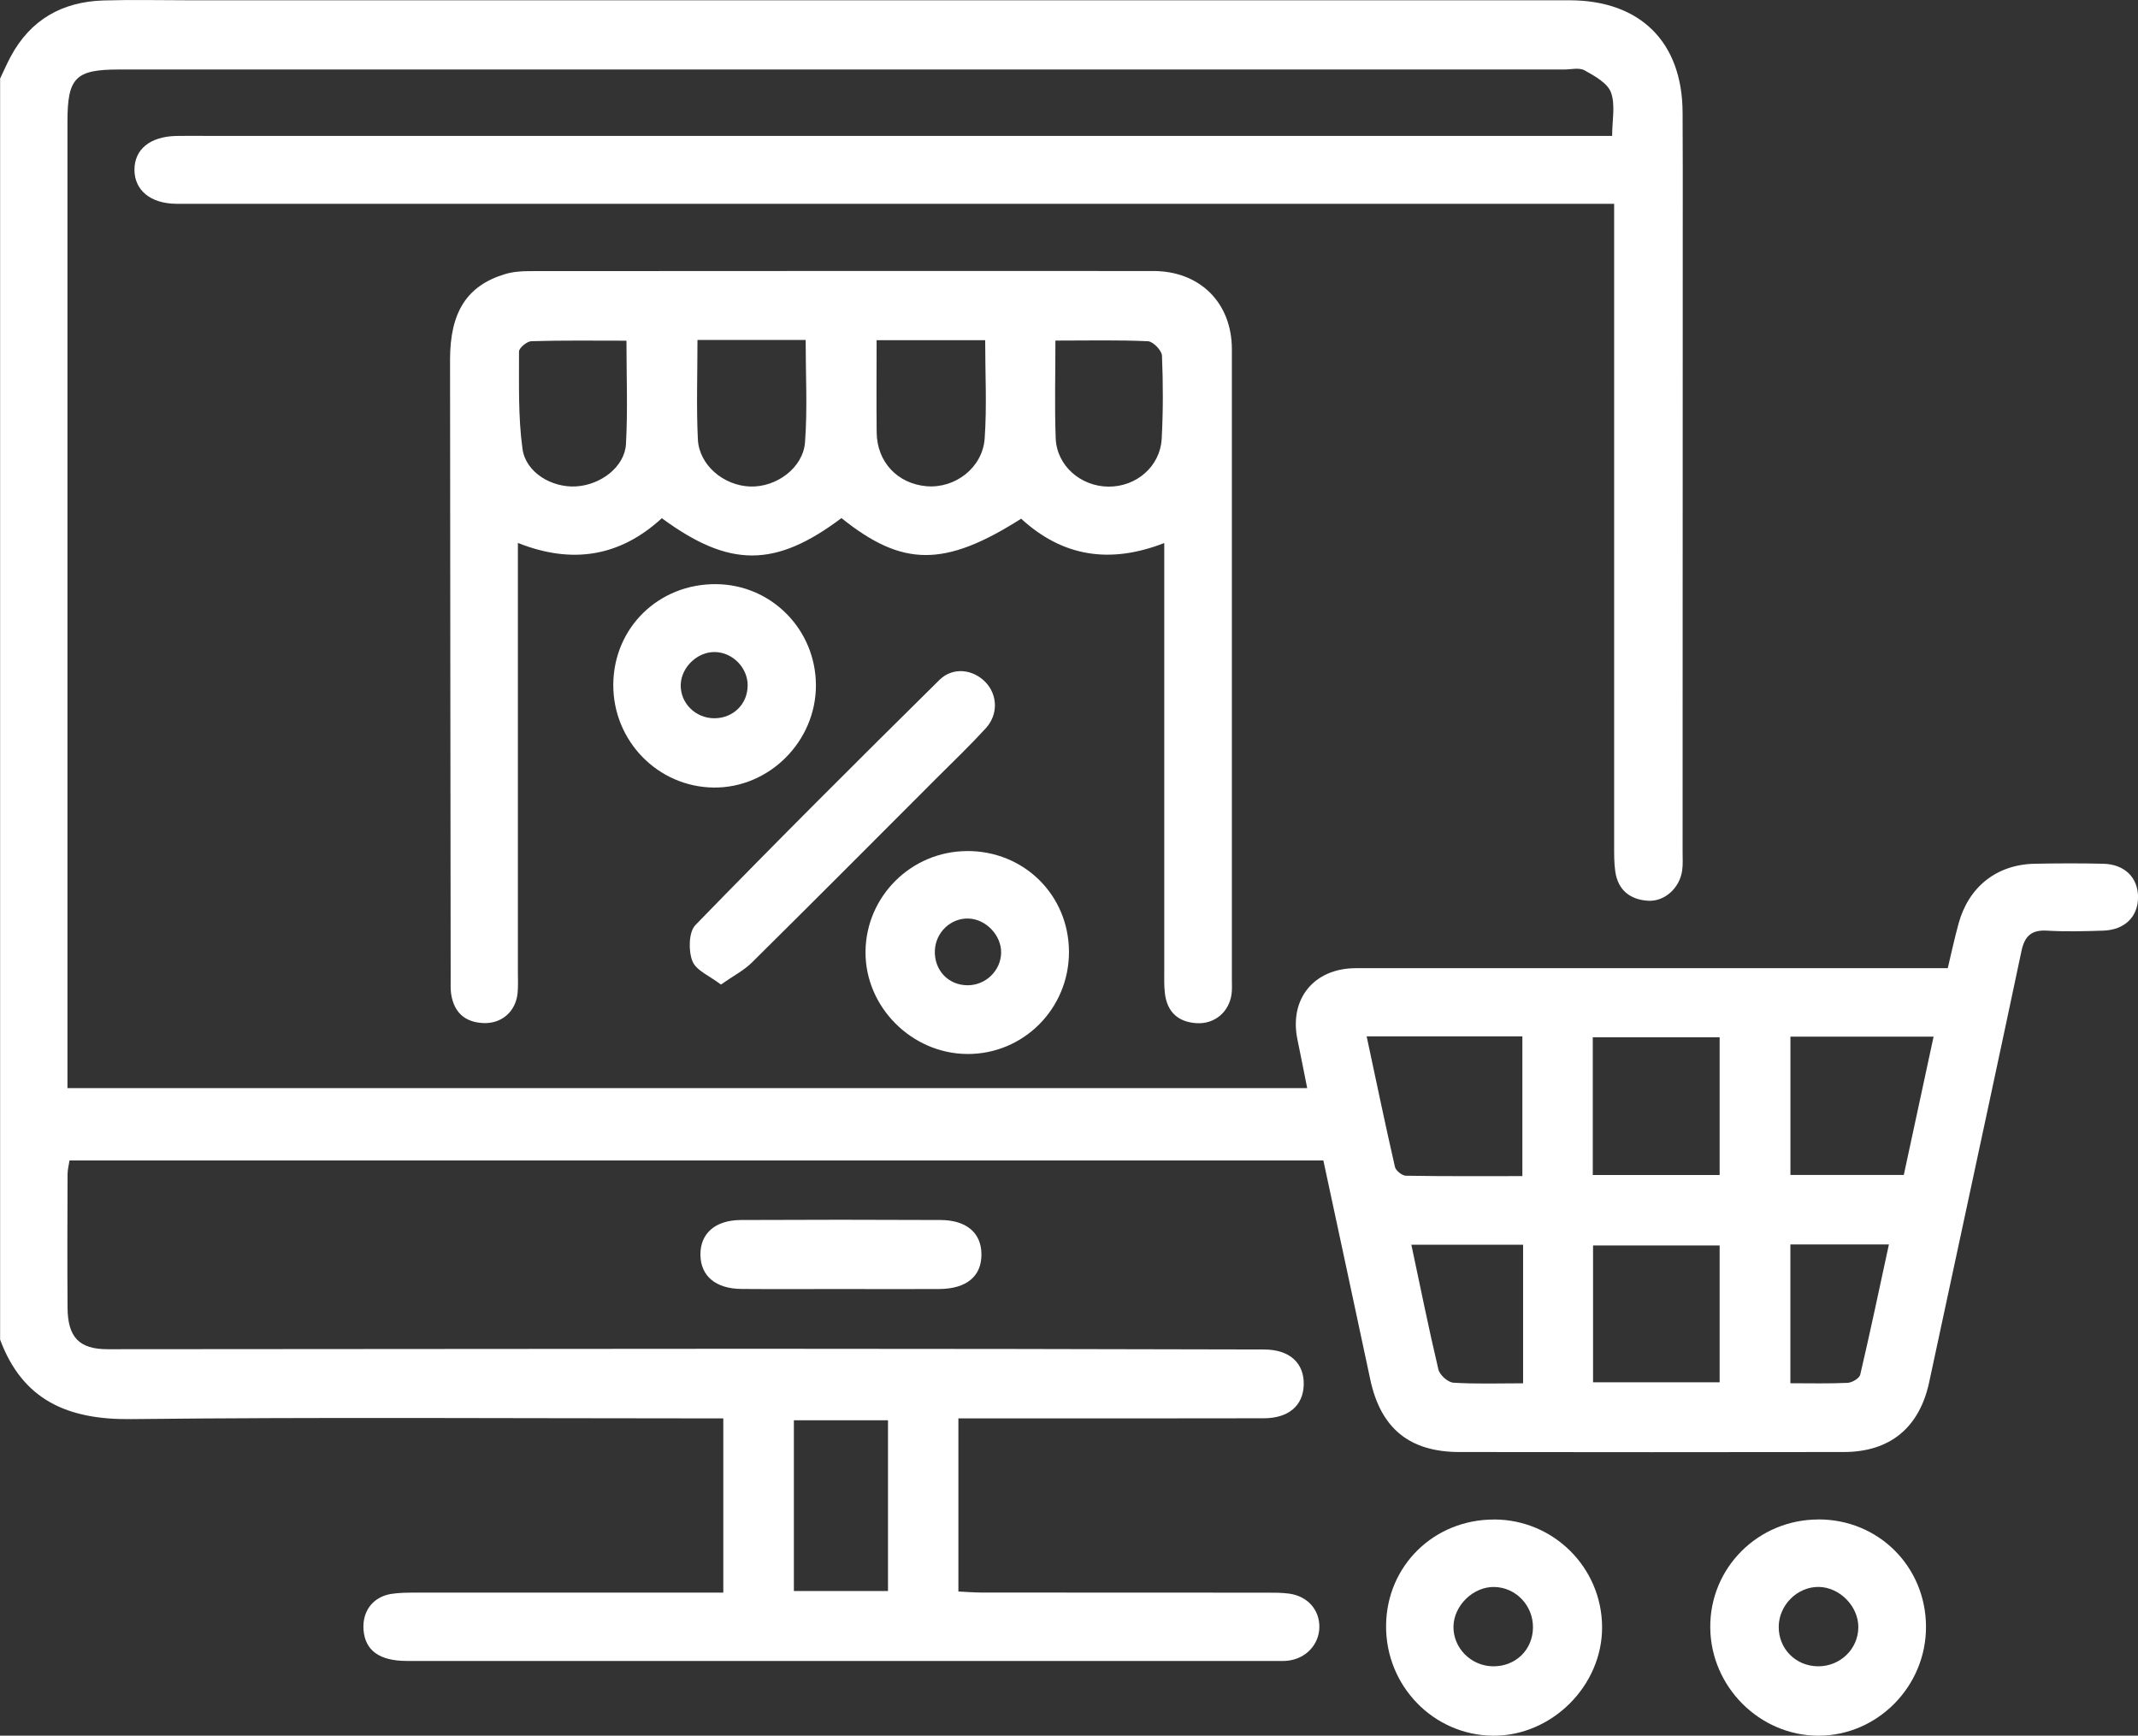
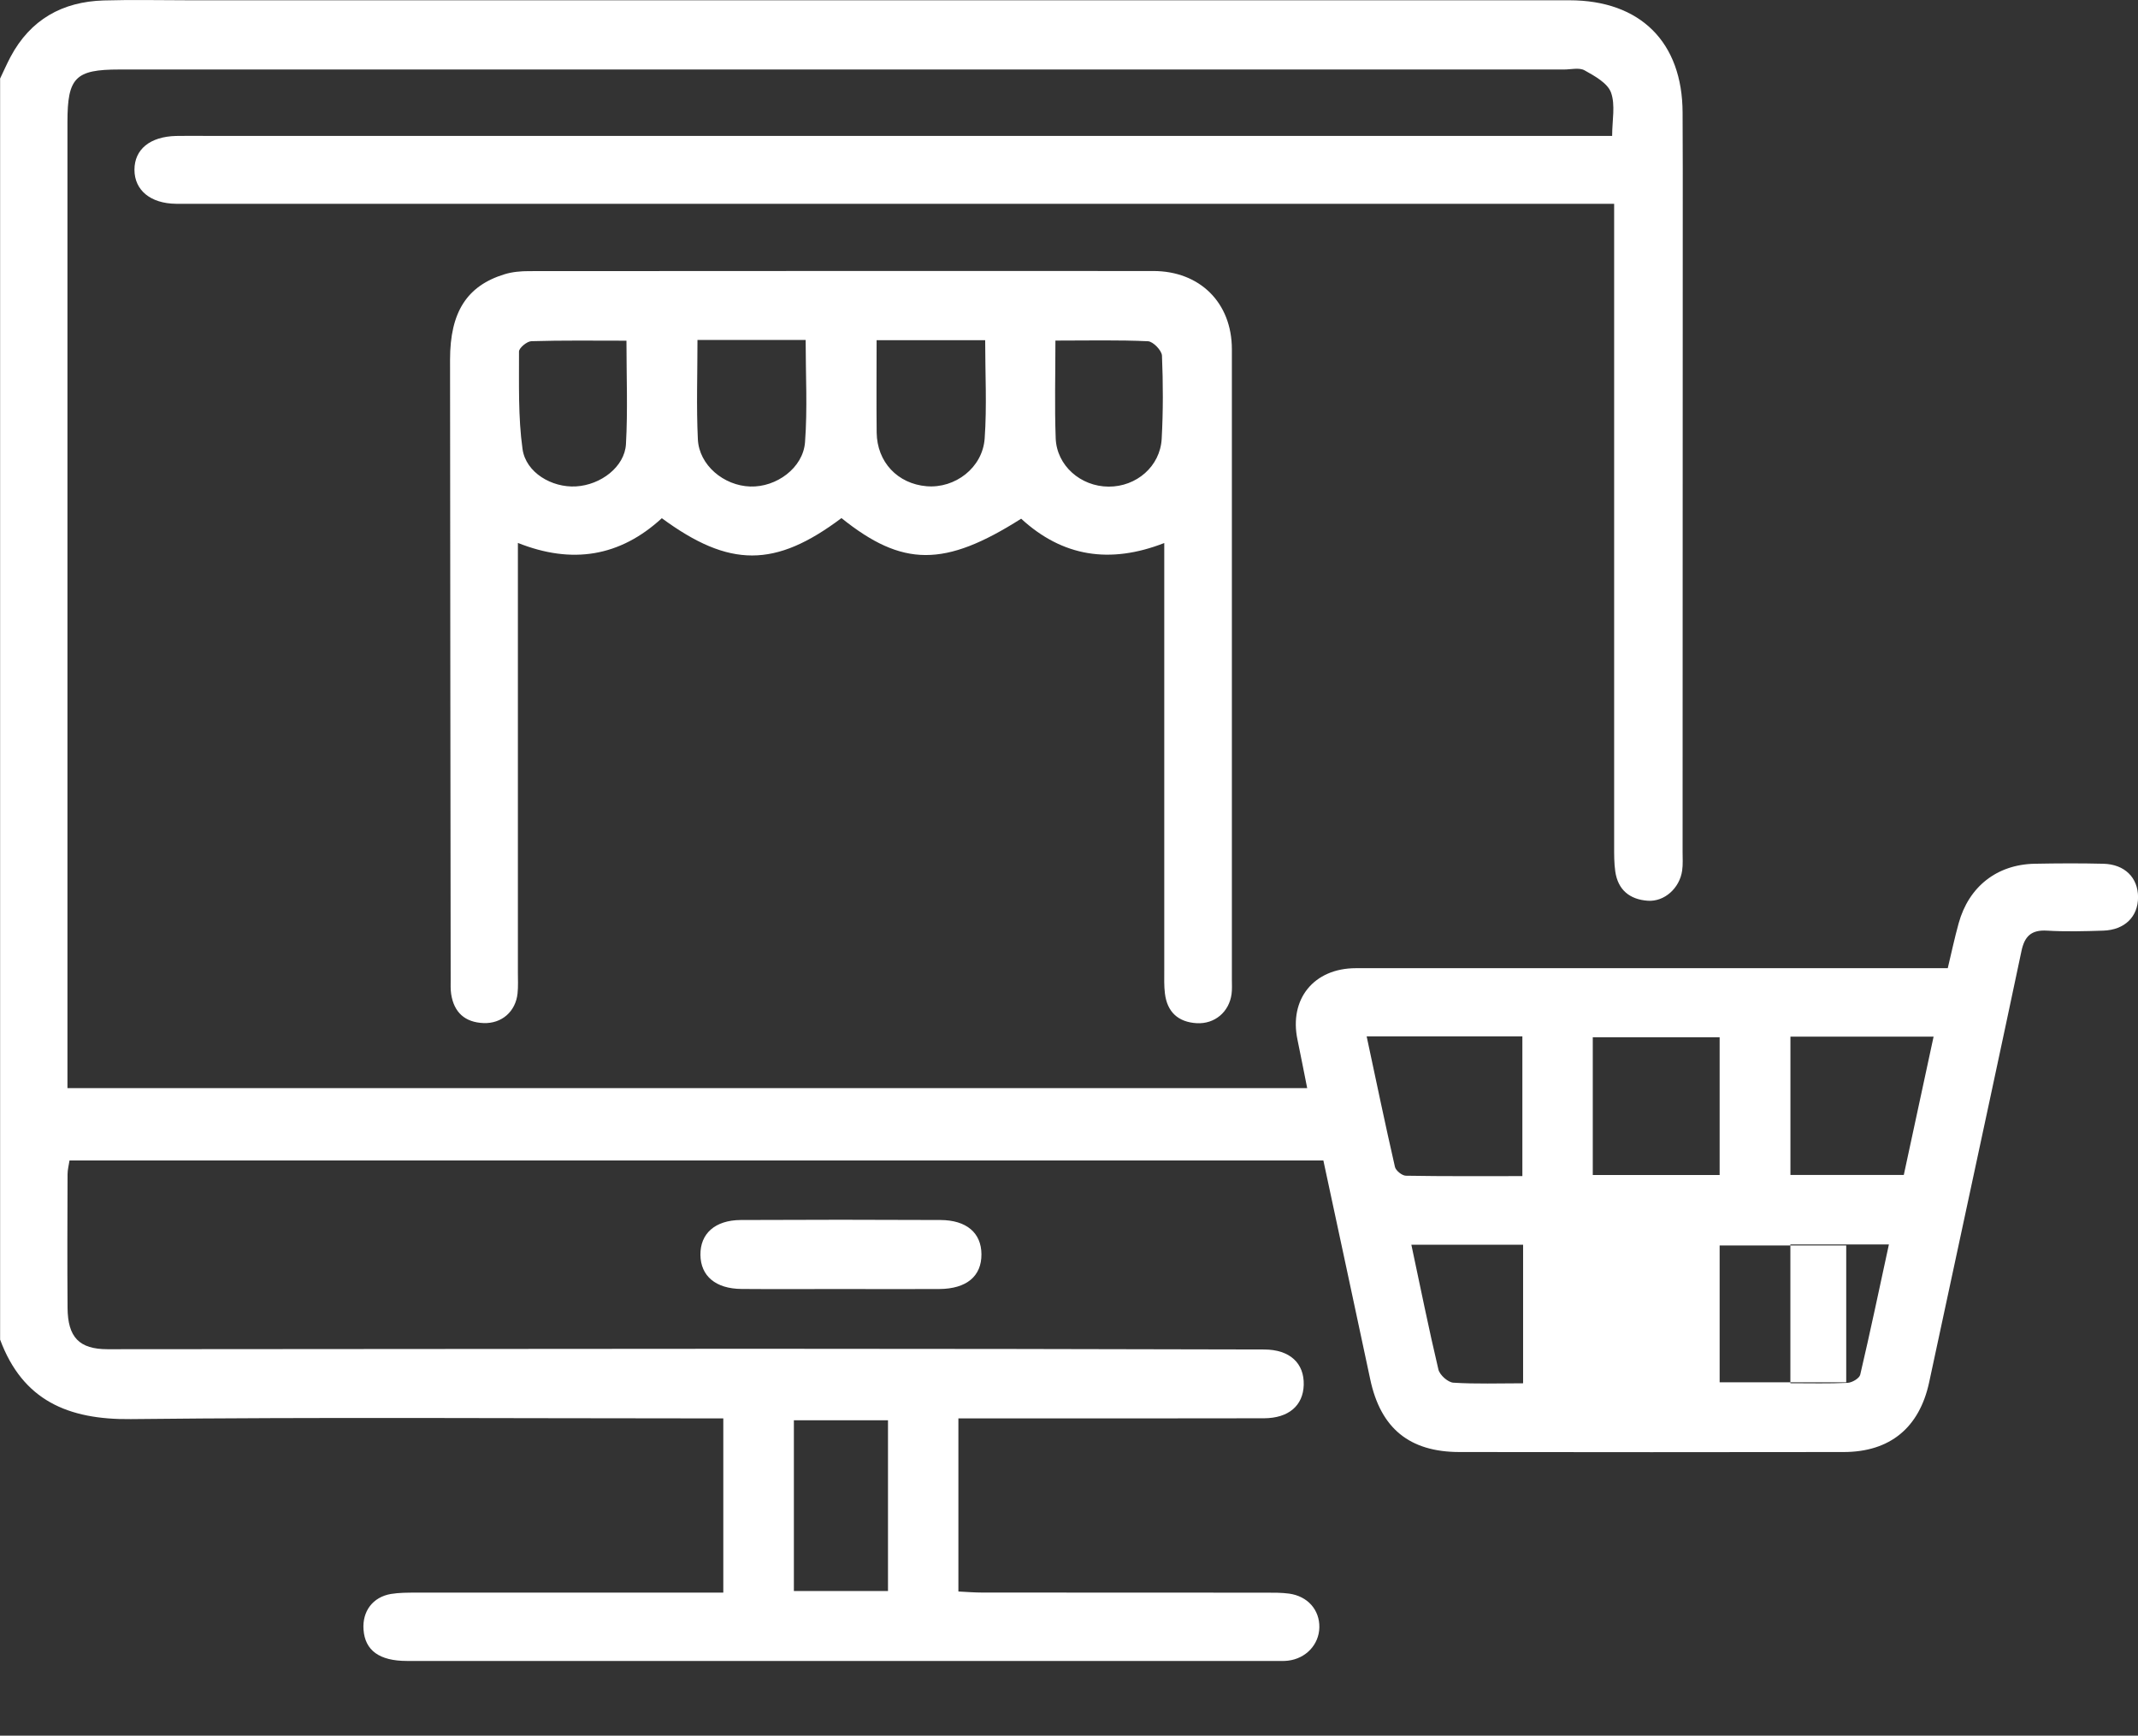
<svg xmlns="http://www.w3.org/2000/svg" id="Layer_1" viewBox="0 0 383.23 311.12">
  <rect x="0" y="0" width="383.23" height="311.12" fill="#333333" stroke="none" />
  <defs>
    <style>.cls-1{fill:#fff;}</style>
  </defs>
-   <path class="cls-1" d="M0,14.12c.63-1.31,1.21-2.65,1.89-3.93C5.45,3.51,11.17,.3,18.59,.08c5.11-.15,10.23-.03,15.34-.03,82.46,0,164.91,0,247.37,0,12.75,0,20.28,7.53,20.3,20.18,0,3.37,.03,6.74,.03,10.1,0,40.79-.02,81.58-.03,122.37,0,1.12,.08,2.26-.08,3.36-.45,3.15-3.18,5.61-6.17,5.4-3.23-.23-5.35-1.95-5.82-5.27-.21-1.47-.2-2.98-.2-4.48-.01-36.68,0-73.35,0-110.03,0-1.6,0-3.19,0-5.15h-5.18c-83.08,0-166.16,0-249.24,0-1.12,0-2.25,0-3.37,0-4.55-.05-7.43-2.42-7.44-6.09,0-3.67,2.78-5.95,7.45-6.07,1.75-.04,3.49-.01,5.24-.01,82.33,0,164.66,0,247,0h5.18c0-2.75,.61-5.52-.2-7.77-.62-1.7-2.93-2.97-4.74-3.98-.96-.54-2.44-.15-3.69-.15-86.32,0-172.65,0-258.97,0-7.86,0-9.28,1.44-9.28,9.41,0,56.26,0,112.52,0,168.78v4.4H234.31c-.59-2.93-1.14-5.81-1.74-8.68-1.53-7.29,2.93-12.81,10.46-12.82,33.81-.02,67.61,0,101.42,0h4.68c.67-2.8,1.23-5.44,1.95-8.04,1.81-6.57,6.85-10.54,13.6-10.68,4.11-.08,8.23-.1,12.35,0,3.83,.1,6.21,2.5,6.21,6,0,3.49-2.39,5.86-6.23,5.99-3.36,.11-6.75,.2-10.1,0-2.82-.17-4.02,1.03-4.57,3.66-3.72,17.63-7.52,35.25-11.3,52.87-1.75,8.15-3.49,16.3-5.25,24.45-1.75,8.11-7.01,12.47-15.3,12.48-22.95,.04-45.91,.03-68.86,0-9,0-14.16-4.26-16.02-13.03-2.77-13.02-5.57-26.03-8.4-39.23H12.46c-.12,.81-.35,1.64-.35,2.46-.03,7.98-.06,15.97,0,23.95,.04,5.26,2.07,7.42,7.17,7.42,38.55,0,77.09-.08,115.64-.08,30.56,0,61.12,.05,91.67,.13,4.63,.01,7.21,2.47,7.1,6.36-.11,3.69-2.69,5.95-7.13,5.97-16.84,.04-33.68,.02-50.52,.02-1.34,0-2.68,0-4.25,0v31.03c1.41,.07,2.84,.19,4.28,.19,16.97,.01,33.93,0,50.9,.02,1.37,0,2.75-.01,4.1,.17,3.33,.46,5.48,2.92,5.42,6.06-.06,3.07-2.4,5.58-5.62,5.96-.74,.09-1.5,.05-2.24,.05-51.89,0-103.79,0-155.68,0-4.95,0-7.52-1.88-7.79-5.61-.24-3.29,1.66-5.85,4.93-6.4,1.46-.24,2.98-.23,4.47-.24,16.84-.01,33.68,0,50.52,0,1.46,0,2.91,0,4.57,0v-31.23c-1.53,0-2.98,0-4.42,0-33.93,0-67.86-.24-101.79,.13-11.23,.12-19.36-3.33-23.42-14.25V14.12ZM244.97,185.78c1.7,7.96,3.31,15.7,5.07,23.39,.15,.67,1.28,1.57,1.96,1.58,6.93,.12,13.86,.07,20.88,.07v-25.05h-27.92Zm75.96,.04v24.79h20.32c1.79-8.31,3.54-16.42,5.34-24.79h-25.66Zm-12.69,24.8v-24.69h-22.74v24.69h22.74Zm0,12.63h-22.69v24.53h22.69v-24.53Zm-165.94,61.94h16.87v-30.6h-16.87v30.6Zm130.71-37.23v-24.84h-20.03c1.62,7.61,3.11,15.02,4.85,22.37,.23,.98,1.7,2.29,2.67,2.36,4.07,.26,8.16,.11,12.5,.11Zm47.91-24.89v24.88c3.57,0,6.92,.09,10.26-.07,.8-.04,2.11-.81,2.26-1.46,1.8-7.68,3.42-15.41,5.14-23.35h-17.66Z" />
+   <path class="cls-1" d="M0,14.12c.63-1.31,1.21-2.65,1.89-3.93C5.45,3.51,11.17,.3,18.59,.08c5.11-.15,10.23-.03,15.34-.03,82.46,0,164.91,0,247.37,0,12.75,0,20.28,7.53,20.3,20.18,0,3.37,.03,6.74,.03,10.1,0,40.79-.02,81.58-.03,122.37,0,1.12,.08,2.26-.08,3.36-.45,3.15-3.18,5.61-6.17,5.4-3.23-.23-5.35-1.95-5.82-5.27-.21-1.47-.2-2.98-.2-4.48-.01-36.68,0-73.35,0-110.03,0-1.6,0-3.19,0-5.15h-5.18c-83.08,0-166.16,0-249.24,0-1.12,0-2.25,0-3.37,0-4.55-.05-7.43-2.42-7.44-6.09,0-3.67,2.78-5.95,7.45-6.07,1.75-.04,3.49-.01,5.24-.01,82.33,0,164.66,0,247,0h5.18c0-2.75,.61-5.52-.2-7.77-.62-1.7-2.93-2.97-4.74-3.98-.96-.54-2.44-.15-3.69-.15-86.32,0-172.65,0-258.97,0-7.86,0-9.28,1.44-9.28,9.41,0,56.26,0,112.52,0,168.78v4.4H234.31c-.59-2.93-1.14-5.81-1.74-8.68-1.53-7.29,2.93-12.81,10.46-12.82,33.81-.02,67.61,0,101.42,0h4.68c.67-2.8,1.23-5.44,1.95-8.04,1.81-6.57,6.85-10.54,13.6-10.68,4.11-.08,8.23-.1,12.35,0,3.83,.1,6.21,2.5,6.21,6,0,3.49-2.39,5.86-6.23,5.99-3.36,.11-6.75,.2-10.1,0-2.82-.17-4.02,1.03-4.57,3.66-3.72,17.63-7.52,35.25-11.3,52.87-1.75,8.15-3.49,16.3-5.25,24.45-1.75,8.11-7.01,12.47-15.3,12.48-22.95,.04-45.91,.03-68.86,0-9,0-14.16-4.26-16.02-13.03-2.77-13.02-5.57-26.03-8.4-39.23H12.46c-.12,.81-.35,1.64-.35,2.46-.03,7.98-.06,15.97,0,23.95,.04,5.26,2.07,7.42,7.17,7.42,38.55,0,77.09-.08,115.64-.08,30.56,0,61.12,.05,91.67,.13,4.63,.01,7.21,2.47,7.1,6.36-.11,3.69-2.69,5.95-7.13,5.97-16.84,.04-33.68,.02-50.52,.02-1.34,0-2.68,0-4.25,0v31.03c1.41,.07,2.84,.19,4.28,.19,16.97,.01,33.93,0,50.9,.02,1.37,0,2.75-.01,4.1,.17,3.33,.46,5.48,2.92,5.42,6.06-.06,3.07-2.4,5.58-5.62,5.96-.74,.09-1.5,.05-2.24,.05-51.89,0-103.79,0-155.68,0-4.95,0-7.52-1.88-7.79-5.61-.24-3.29,1.66-5.85,4.93-6.4,1.46-.24,2.98-.23,4.47-.24,16.84-.01,33.68,0,50.52,0,1.46,0,2.91,0,4.57,0v-31.23c-1.53,0-2.98,0-4.42,0-33.93,0-67.86-.24-101.79,.13-11.23,.12-19.36-3.33-23.42-14.25V14.12ZM244.97,185.78c1.7,7.96,3.31,15.7,5.07,23.39,.15,.67,1.28,1.57,1.96,1.58,6.93,.12,13.86,.07,20.88,.07v-25.05h-27.92Zm75.96,.04v24.79h20.32c1.79-8.31,3.54-16.42,5.34-24.79h-25.66Zm-12.69,24.8v-24.69h-22.74v24.69h22.74Zm0,12.63v24.53h22.69v-24.53Zm-165.94,61.94h16.87v-30.6h-16.87v30.6Zm130.71-37.23v-24.84h-20.03c1.62,7.61,3.11,15.02,4.85,22.37,.23,.98,1.7,2.29,2.67,2.36,4.07,.26,8.16,.11,12.5,.11Zm47.91-24.89v24.88c3.57,0,6.92,.09,10.26-.07,.8-.04,2.11-.81,2.26-1.46,1.8-7.68,3.42-15.41,5.14-23.35h-17.66Z" />
  <path class="cls-1" d="M150.83,92.87c-11.88,8.92-20.07,8.94-32.2,.02-7.5,6.9-16.09,8.3-25.8,4.43v4.42c0,24.2,0,48.39,0,72.59,0,1.25,.07,2.5-.06,3.74-.34,3.25-2.83,5.44-6.09,5.32-3.32-.13-5.3-1.89-5.81-5.19-.13-.86-.09-1.74-.09-2.61-.04-37.04-.09-74.09-.11-111.13,0-8.51,3.02-13.23,9.77-15.3,1.39-.43,2.92-.56,4.39-.56,37.29-.03,74.59-.03,111.88-.02,8.37,0,14.09,5.69,14.1,14.01,0,37.67,0,75.34,0,113,0,.87,.06,1.76-.06,2.62-.44,3.19-3.02,5.38-6.24,5.2-3.31-.19-5.29-1.99-5.7-5.31-.17-1.35-.12-2.74-.12-4.11,0-24.07,0-48.14,0-72.22,0-1.33,0-2.66,0-4.43-9.75,3.8-18.24,2.45-25.65-4.36-13.73,8.72-21.26,8.68-32.2-.1Zm6.3-31.89c0,5.67-.05,11.12,.01,16.56,.07,5.29,3.75,9.18,8.96,9.62,5.09,.42,10.03-3.3,10.4-8.57,.41-5.78,.09-11.61,.09-17.61h-19.46Zm-32.11-.04c0,6.16-.21,12,.07,17.81,.22,4.62,4.63,8.31,9.39,8.46,4.67,.15,9.48-3.32,9.82-7.96,.45-6.01,.11-12.08,.11-18.31h-19.39Zm-12.73,.13c-5.9,0-11.48-.08-17.04,.09-.79,.02-2.22,1.21-2.22,1.85,.02,5.83-.17,11.72,.63,17.47,.59,4.25,5.27,6.96,9.57,6.71,4.46-.25,8.74-3.51,8.97-7.58,.34-6.05,.09-12.13,.09-18.54Zm76.89-.03c0,6.15-.16,11.84,.05,17.52,.18,4.9,4.47,8.64,9.47,8.67,4.99,.03,9.26-3.62,9.53-8.58,.27-4.96,.26-9.94,.05-14.9-.04-.93-1.59-2.53-2.5-2.58-5.32-.25-10.66-.12-16.6-.12Z" />
-   <path class="cls-1" d="M267.85,272.37c10.63,.04,19.24,8.6,19.32,19.22,.08,10.55-9,19.62-19.55,19.54-10.68-.09-19.27-8.94-19.17-19.77,.1-10.7,8.6-19.02,19.4-18.98Zm-.24,26.32c4.04,.05,7.13-2.94,7.17-6.94,.04-3.96-3.06-7.21-6.95-7.28-3.74-.07-7.23,3.31-7.3,7.07-.07,3.86,3.14,7.1,7.08,7.15Z" />
-   <path class="cls-1" d="M325.97,272.36c10.73,0,19.19,8.42,19.26,19.15,.07,10.76-8.7,19.65-19.34,19.62-10.49-.04-19.21-8.75-19.33-19.32-.13-10.74,8.56-19.45,19.42-19.44Zm-.11,26.33c3.97,.03,7.2-3.07,7.24-6.97,.04-3.77-3.32-7.2-7.09-7.26-3.82-.05-7.14,3.23-7.18,7.11-.04,3.97,3.04,7.08,7.03,7.12Z" />
-   <path class="cls-1" d="M173.3,152.55c10.24-.06,18.29,7.9,18.31,18.08,.01,10.16-8.14,18.35-18.21,18.3-10.01-.05-18.36-8.47-18.26-18.38,.11-9.91,8.21-17.94,18.16-17.99Zm6.15,18.22c.05-3.1-2.7-6-5.82-6.12-3.2-.12-5.93,2.47-6.06,5.74-.13,3.53,2.41,6.22,5.88,6.22,3.25,0,5.95-2.63,6-5.84Z" />
-   <path class="cls-1" d="M109.93,122.66c.09-10.18,8.15-18.03,18.43-17.95,9.94,.08,17.9,8.17,17.89,18.18-.01,10.02-8.38,18.38-18.31,18.28-10.03-.1-18.1-8.39-18.01-18.52Zm24.09,.23c.01-3.19-2.67-5.94-5.86-6.01-3.11-.07-6.01,2.67-6.14,5.79-.13,3.34,2.65,6.12,6.1,6.08,3.34-.04,5.88-2.56,5.89-5.86Z" />
-   <path class="cls-1" d="M129.22,176.48c-1.97-1.52-4.44-2.5-5.11-4.2-.73-1.85-.67-5.22,.54-6.46,14.4-14.82,29.04-29.42,43.74-43.94,2.45-2.42,6.15-1.91,8.37,.52,2.06,2.26,2.16,5.71-.05,8.13-2.77,3.03-5.74,5.88-8.65,8.78-11.09,11.1-22.16,22.22-33.31,33.25-1.44,1.42-3.33,2.38-5.52,3.92Z" />
  <path class="cls-1" d="M150.83,231.06c-5.97,0-11.94,.04-17.91-.01-4.64-.04-7.32-2.31-7.37-6.1-.05-3.81,2.61-6.23,7.21-6.26,11.94-.06,23.88-.06,35.82,0,4.67,.02,7.31,2.31,7.34,6.11,.04,3.96-2.66,6.23-7.56,6.26-5.85,.04-11.69,0-17.54,0Z" />
</svg>